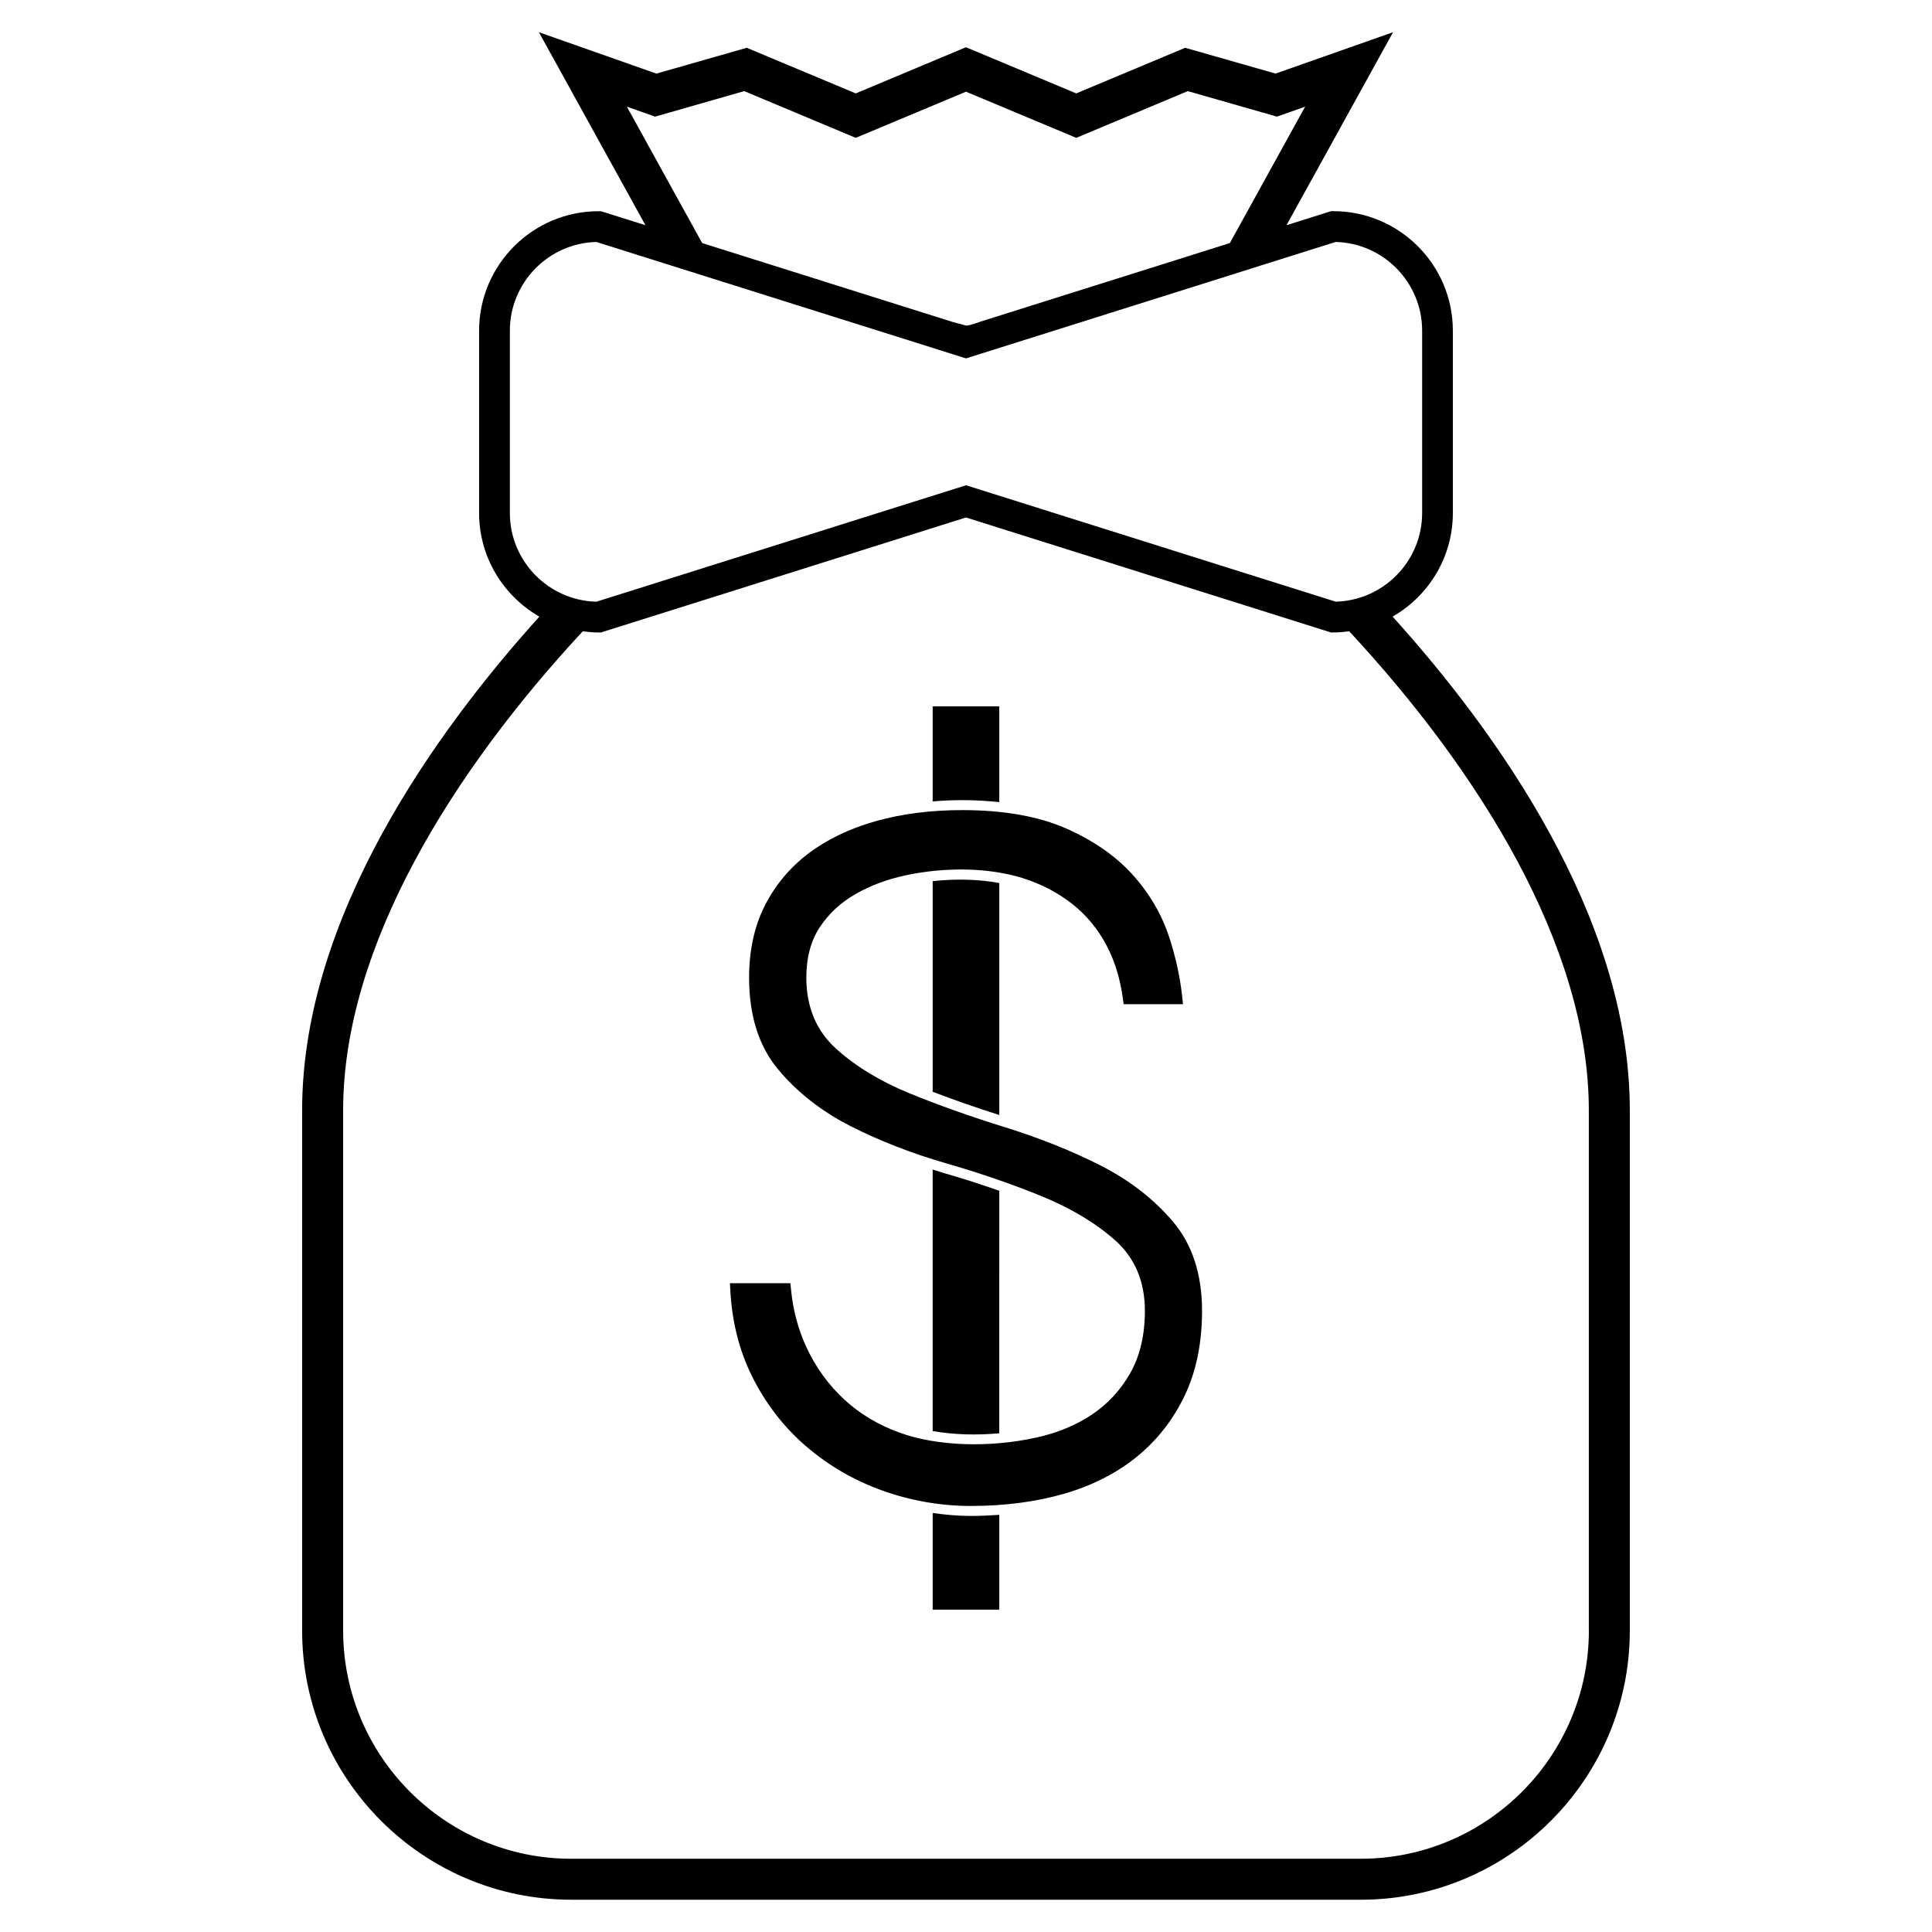
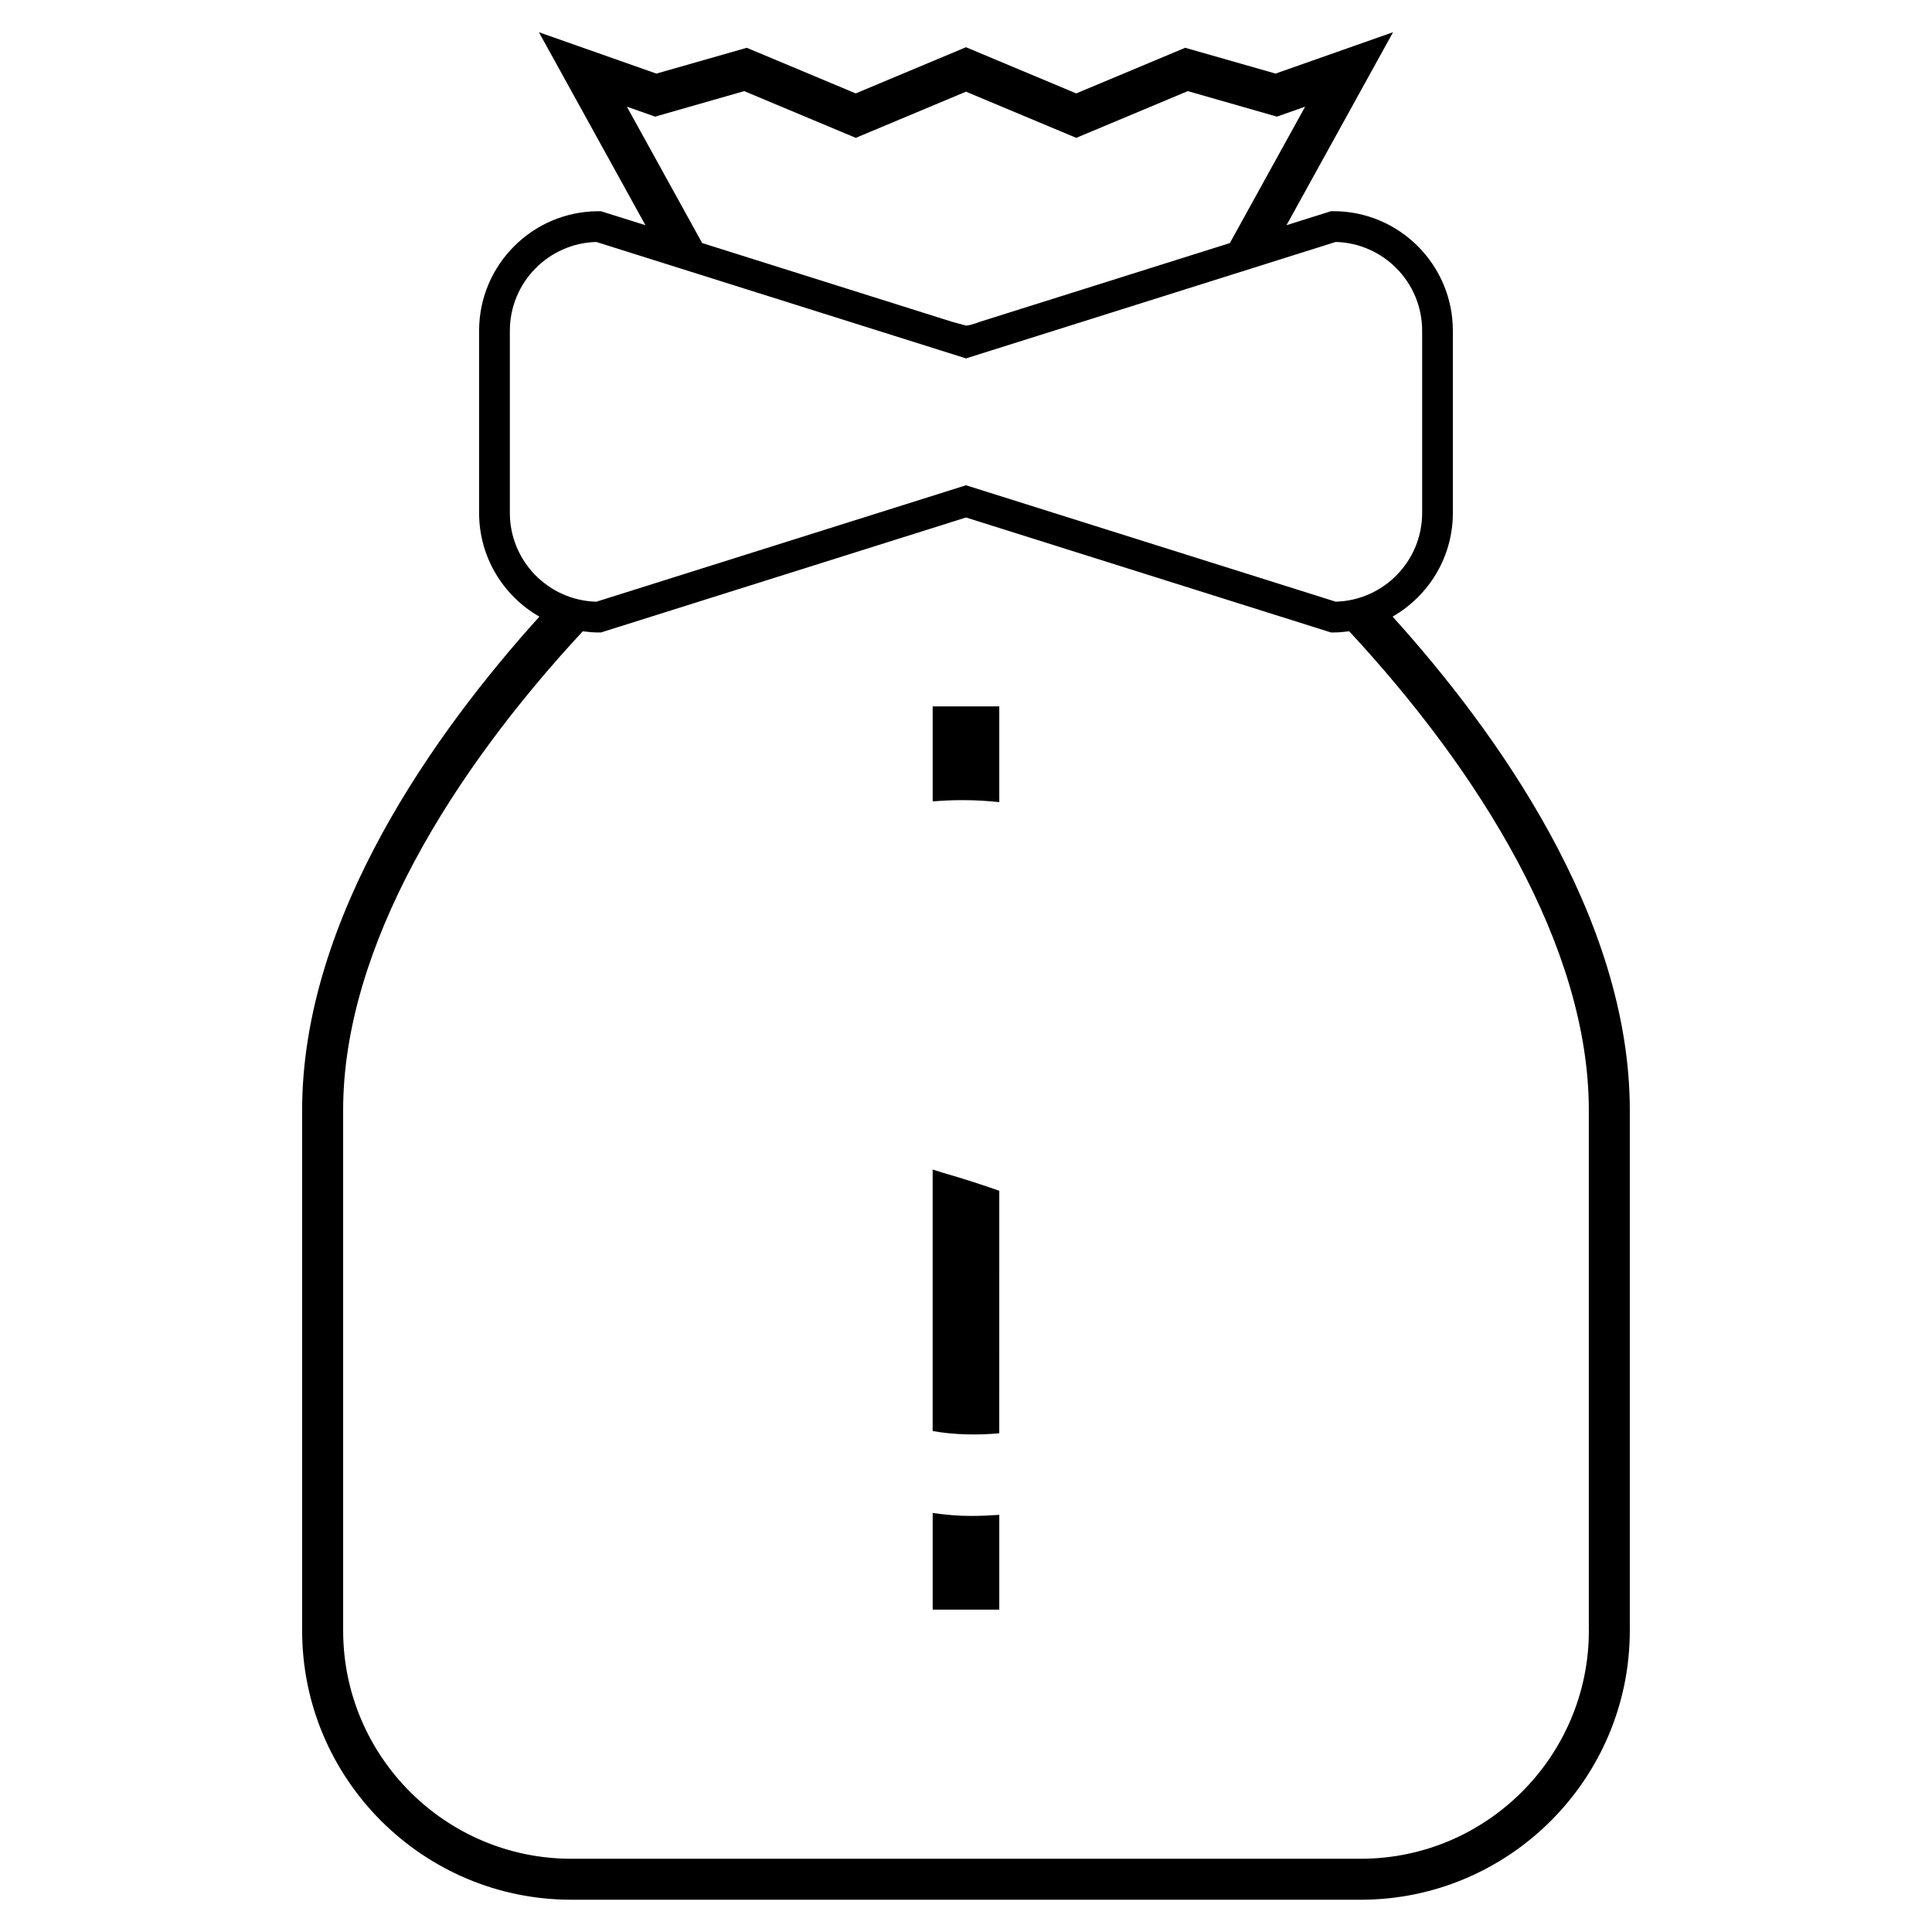
<svg xmlns="http://www.w3.org/2000/svg" fill="#000000" width="800px" height="800px" version="1.1" viewBox="144 144 512 512">
  <g>
    <path d="m513.05 307.41c9.531-5.465 15.973-15.719 15.973-27.473v-48.297c0-17.469-14.199-31.676-31.66-31.676l-0.629 0.004-11.793 3.707 28.234-51.141-31.137 10.965-23.957-6.836-28.867 12.09-29.223-12.238-29.211 12.238-28.879-12.09-23.949 6.84-31.137-10.965 28.234 51.141-11.789-3.707h-0.625c-17.461 0-31.668 14.207-31.668 31.676v48.297c0 11.754 6.449 22.008 15.973 27.473-27.164 30.07-62.871 79.383-62.871 130.8v137.9c0 39.336 31.996 71.328 71.324 71.328l209.2 0.004c39.332 0 71.324-32.008 71.324-71.328v-137.91c0.008-51.426-35.695-100.74-62.867-130.81zm-202.92-135.14 7.481 2.637 23.617-6.758 29.559 12.383 29.211-12.234 29.223 12.234 29.555-12.383 23.617 6.758 7.481-2.637-19.949 36.148-66.215 20.852s-2.551 1.012-3.707 1.012l-3.715-1.012-66.207-20.859zm-31.012 107.67v-48.297c0-12.773 10.223-23.195 22.922-23.52l97.965 30.855 97.957-30.859c12.699 0.324 22.922 10.746 22.922 23.52v48.297c0 12.766-10.223 23.195-22.922 23.512l-97.957-30.848-97.961 30.859c-12.699-0.324-22.926-10.754-22.926-23.52zm285.95 296.18c0 33.336-27.137 60.469-60.469 60.469h-209.2c-33.336 0-60.461-27.129-60.461-60.469l-0.004-137.9c0-43.5 29.16-89.926 63.504-126.92 1.375 0.18 2.766 0.312 4.195 0.312h0.625l96.742-30.473 96.73 30.469h0.629c1.422 0 2.82-0.133 4.195-0.312 34.34 36.996 63.5 83.422 63.5 126.92v137.9z" />
    <path d="m408.82 459.57c-4.727-1.664-9.664-3.254-14.801-4.734-0.961-0.289-1.906-0.605-2.856-0.898v69.305c5.664 0.996 11.734 1.137 17.652 0.59z" />
-     <path d="m391.17 377.52v55.812c5.543 2.137 11.457 4.188 17.652 6.156v-61.48c-5.602-1.012-11.652-1.168-17.652-0.488z" />
    <path d="m391.17 544.96v25.613h17.652v-25.125c-2.465 0.172-4.961 0.293-7.543 0.293-3.398 0-6.766-0.312-10.109-0.781z" />
    <path d="m408.82 356.57v-25.375h-17.652v25.184c2.559-0.203 5.168-0.336 7.863-0.336 3.438-0.004 6.664 0.207 9.789 0.527z" />
-     <path d="m435.59 452.83c-7.715-3.898-16.219-7.297-25.266-10.105-9.105-2.82-17.625-5.844-25.332-9.004-7.769-3.18-14.324-7.176-19.48-11.859-5.195-4.719-7.828-11.035-7.828-18.766 0-5.297 1.199-9.789 3.566-13.375 2.359-3.582 5.562-6.555 9.516-8.812 3.934-2.254 8.41-3.914 13.301-4.953 10.695-2.266 21.926-2.016 30.793 0.699 4.883 1.512 9.316 3.805 13.168 6.801 3.859 3.012 7.004 6.82 9.34 11.336 2.074 3.981 3.465 8.535 4.16 13.539l0.242 1.785h15.738l-0.25-2.273c-0.516-4.793-1.613-9.863-3.269-15.062-1.945-6.109-5.18-11.754-9.637-16.762-4.449-5.004-10.41-9.184-17.746-12.438-7.344-3.246-16.625-4.898-27.582-4.898-8.379 0-16.105 0.996-22.98 2.941-6.867 1.945-12.844 4.812-17.758 8.523-4.906 3.699-8.801 8.352-11.582 13.809-2.781 5.473-4.188 11.91-4.188 19.145 0 10 2.578 18.156 7.664 24.27 5.094 6.109 11.594 11.191 19.312 15.113 7.734 3.906 16.238 7.215 25.262 9.812 9.012 2.606 17.531 5.535 25.328 8.723 7.773 3.188 14.344 7.133 19.48 11.707 5.203 4.637 7.844 10.914 7.844 18.641 0 6.394-1.289 11.914-3.84 16.449-2.551 4.516-5.984 8.254-10.211 11.07-4.227 2.828-9.18 4.863-14.727 6.082-12.426 2.754-26.277 2.297-36.148-1.273-5.734-2.062-10.727-5.062-14.855-8.918-4.137-3.856-7.473-8.469-9.906-13.734-2.16-4.648-3.535-9.75-4.074-15.145l-0.188-1.84h-16.02l0.121 2.172c0.457 8.133 2.359 15.637 5.637 22.293 3.621 7.344 8.473 13.652 14.414 18.746 5.93 5.117 12.758 9.074 20.293 11.77 7.535 2.684 15.402 4.055 23.375 4.055 8.941 0 17.242-1.082 24.668-3.219 7.426-2.137 13.914-5.43 19.285-9.789 5.367-4.344 9.652-9.801 12.715-16.219 3.055-6.383 4.609-13.961 4.609-22.5 0-9.617-2.578-17.547-7.664-23.578-5.106-6.023-11.602-11.059-19.301-14.957z" />
  </g>
</svg>